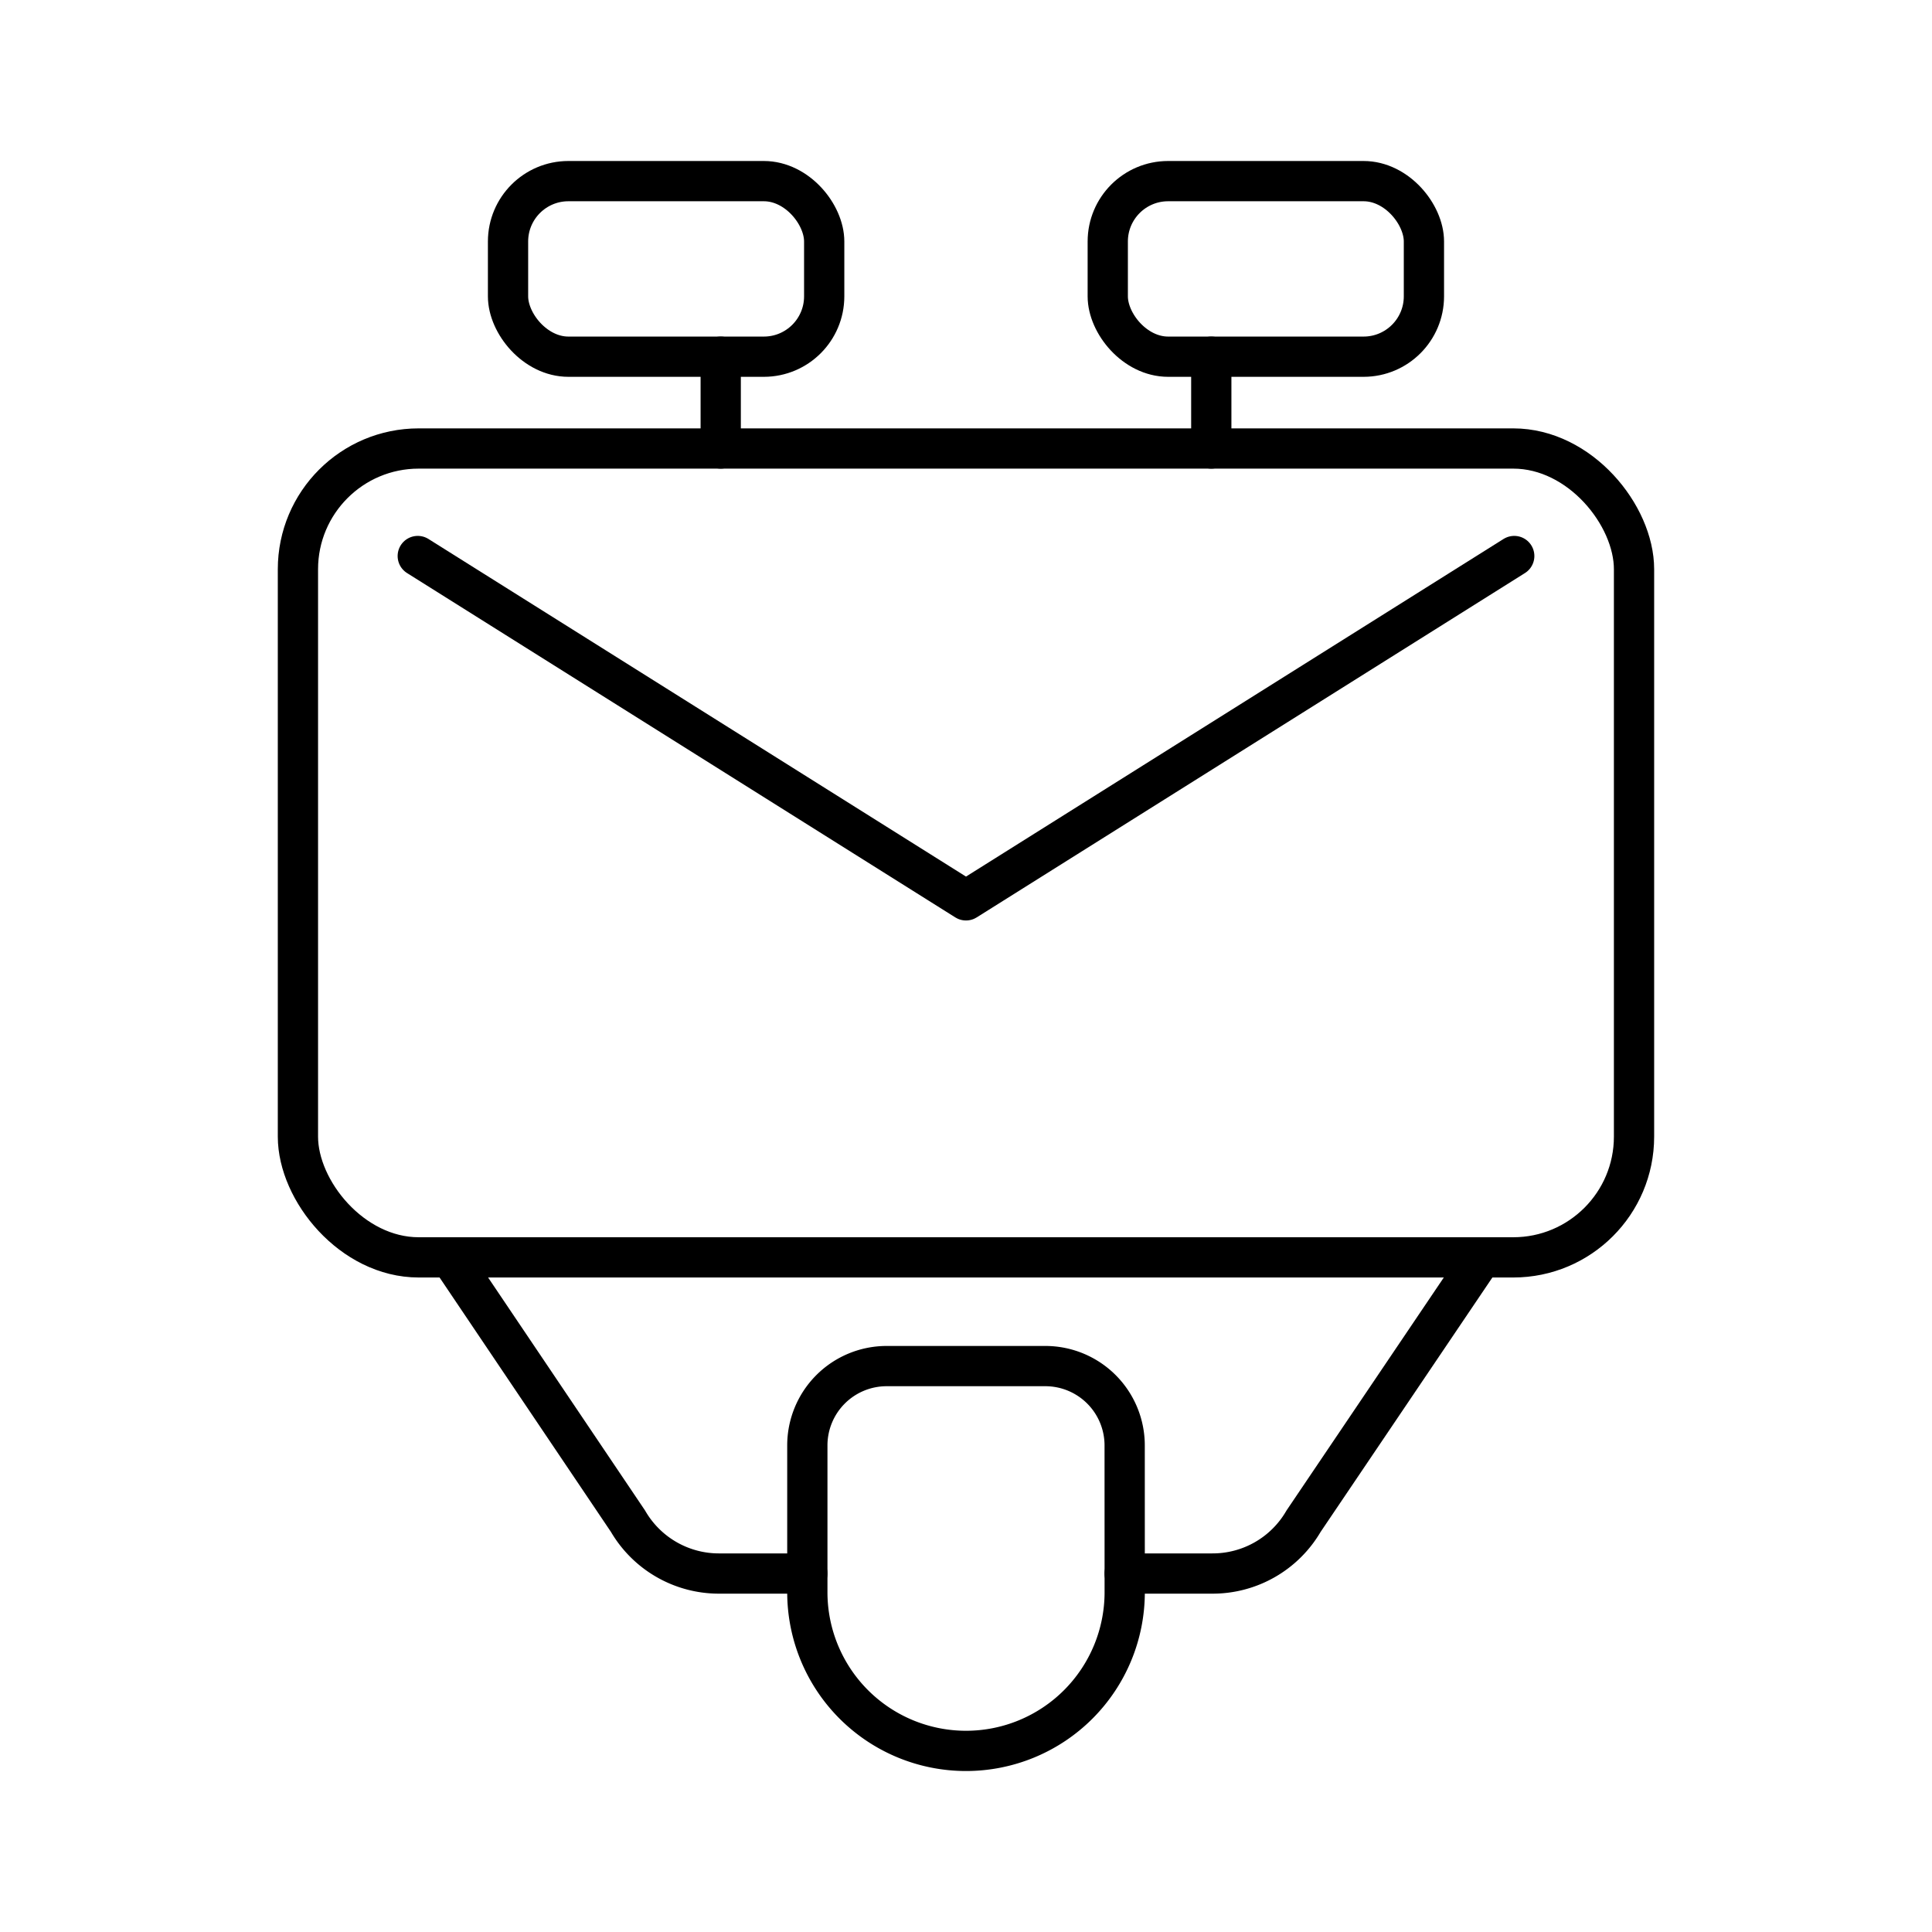
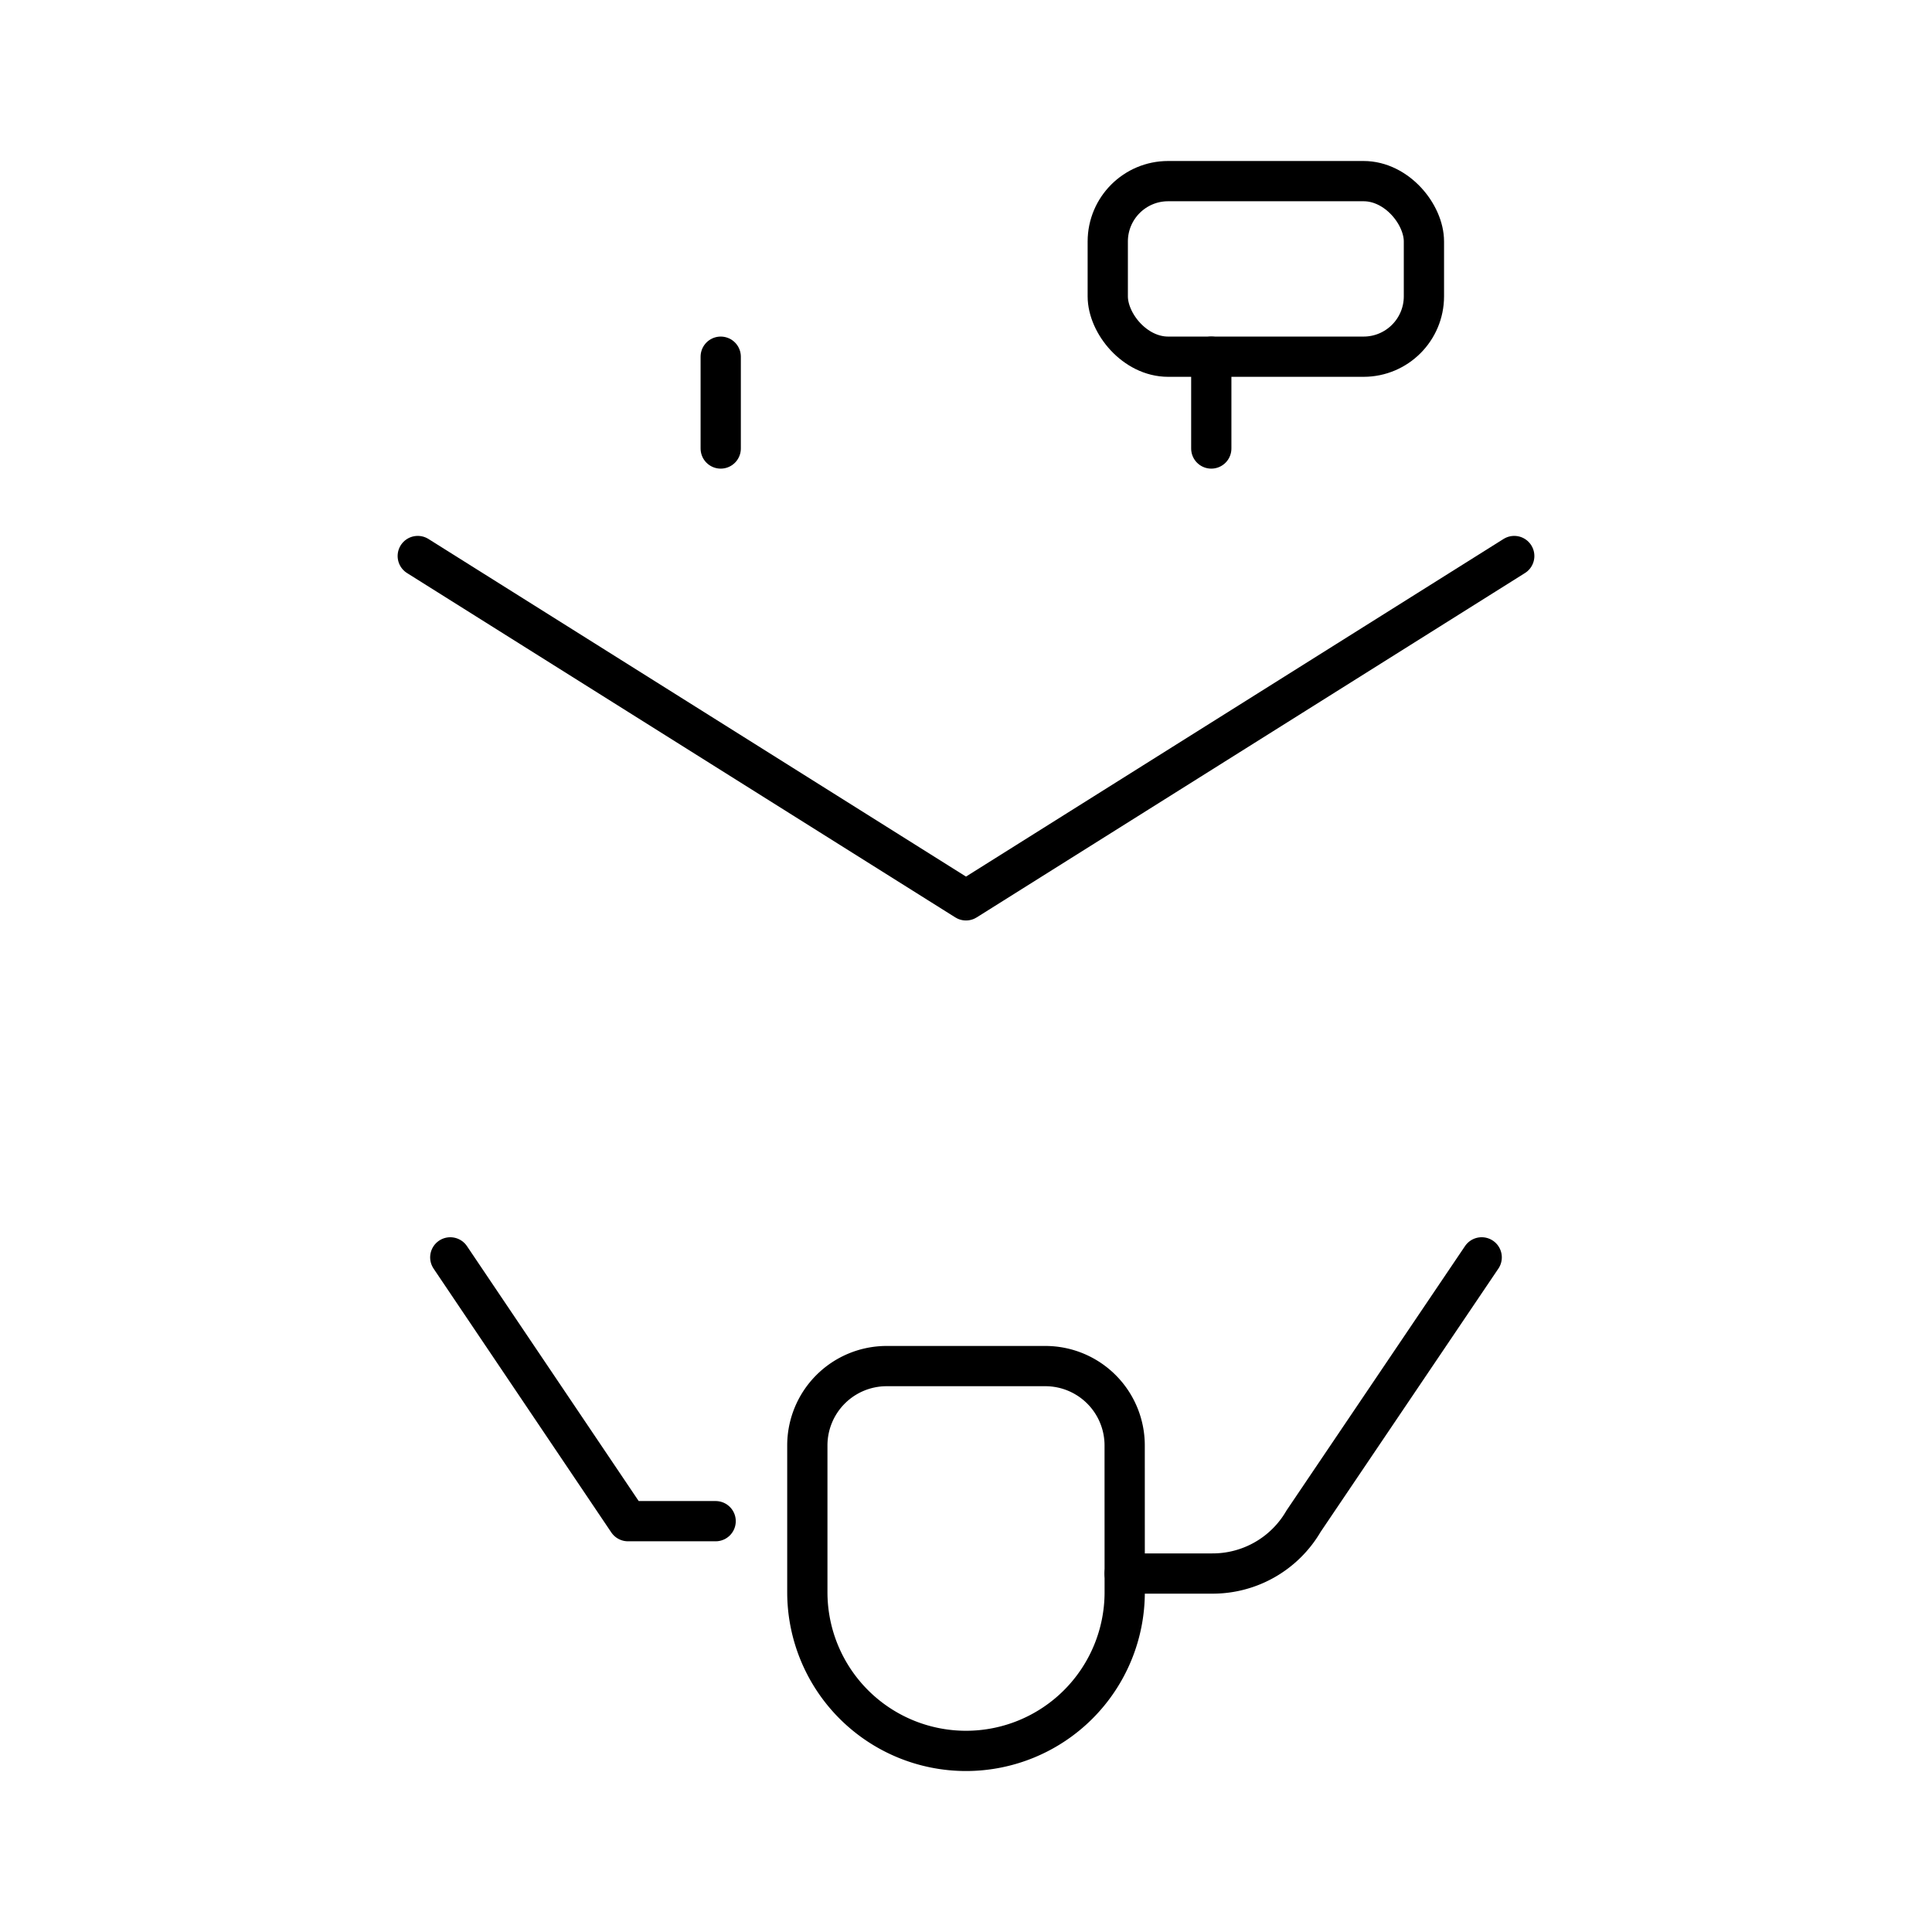
<svg xmlns="http://www.w3.org/2000/svg" width="800px" height="800px" viewBox="0 0 48 48">
  <defs>
    <style>.a{fill:none;stroke:#000000;stroke-linecap:round;stroke-linejoin:round;}</style>
  </defs>
  <path class="a" d="M27.942,35.911A1.971,1.971,0,0,0,25.971,33.94H22.029a1.971,1.971,0,0,0-1.971,1.971v3.647a3.942,3.942,0,1,0,7.885,0Z" />
  <polyline class="a" points="37.621 13.814 24 22.369 10.379 13.814" />
-   <path class="a" d="M11.187,31.239l4.415,6.554a2.612,2.612,0,0,0,2.277,1.301h2.178" />
+   <path class="a" d="M11.187,31.239l4.415,6.554h2.178" />
  <path class="a" d="M27.942,39.094h2.168a2.612,2.612,0,0,0,2.277-1.301l4.425-6.554" />
-   <rect class="a" x="7.402" y="11.143" width="33.195" height="20.096" rx="3" />
  <line class="a" x1="17.906" y1="11.143" x2="17.906" y2="8.862" />
-   <rect class="a" x="12.622" y="4.5" width="7.855" height="4.362" rx="1.5" />
  <line class="a" x1="30.094" y1="11.143" x2="30.094" y2="8.862" />
  <rect class="a" x="27.523" y="4.5" width="7.855" height="4.362" rx="1.5" transform="translate(62.9 13.362) rotate(-180)" />
</svg>